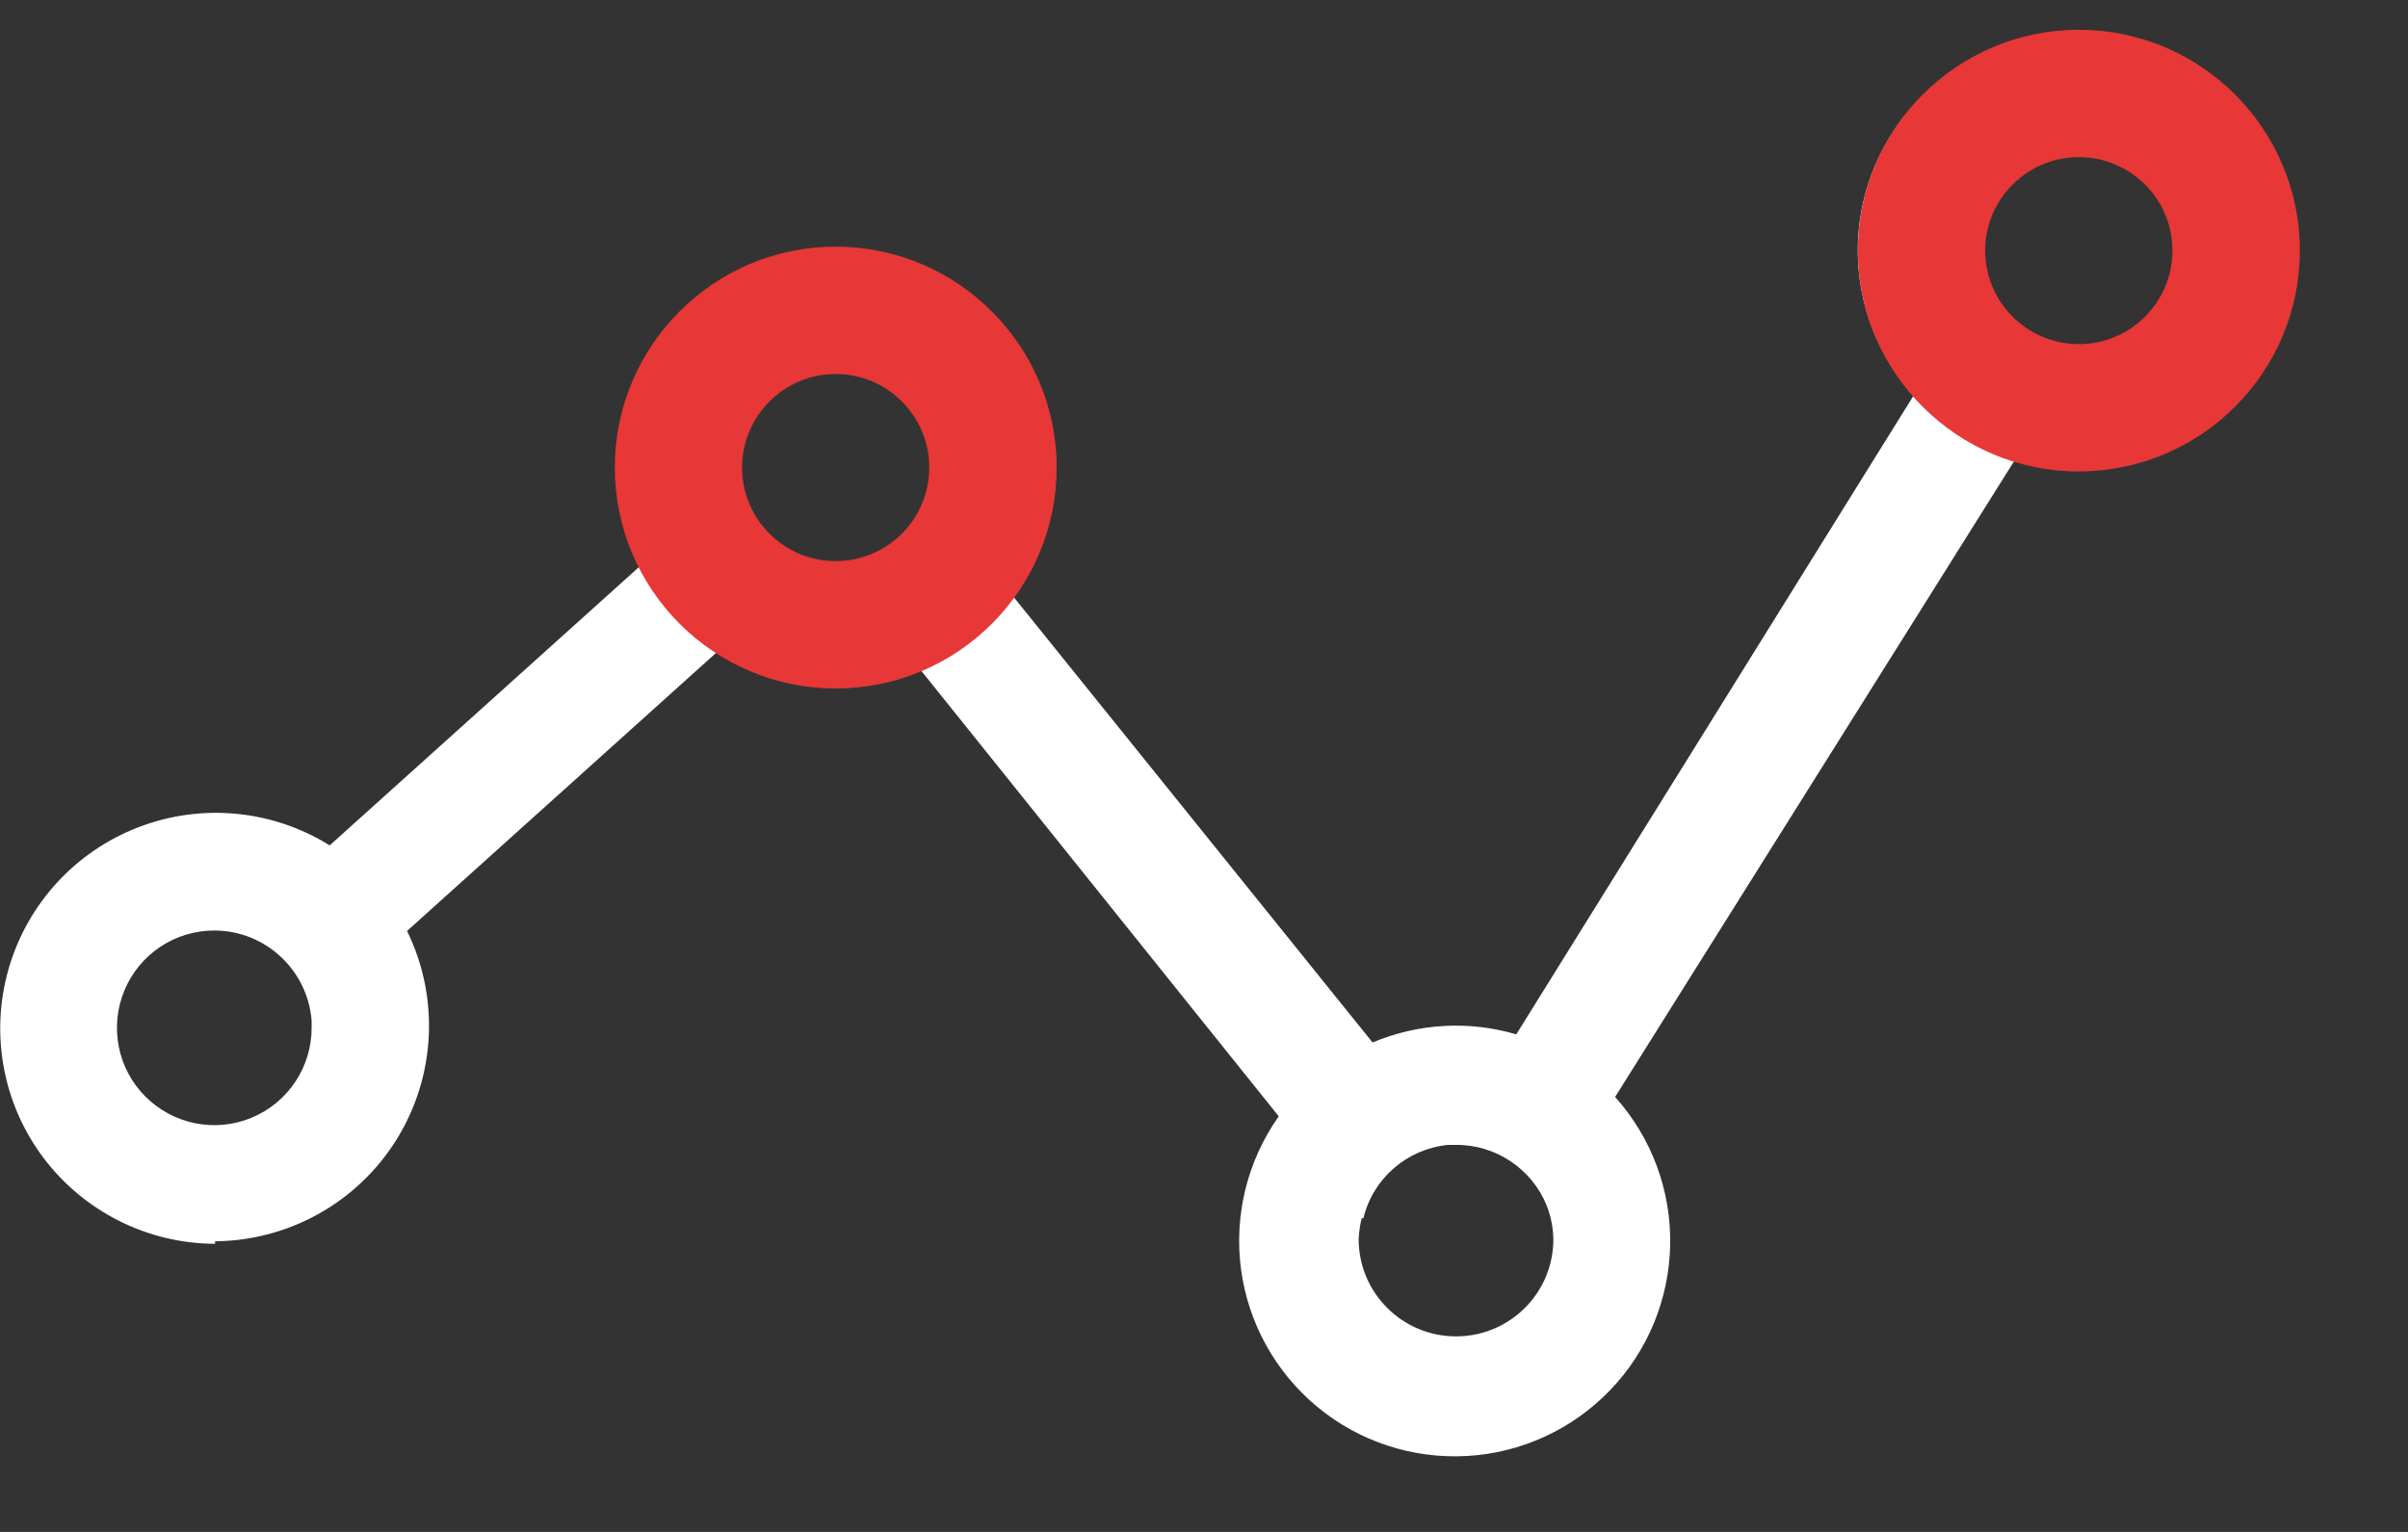
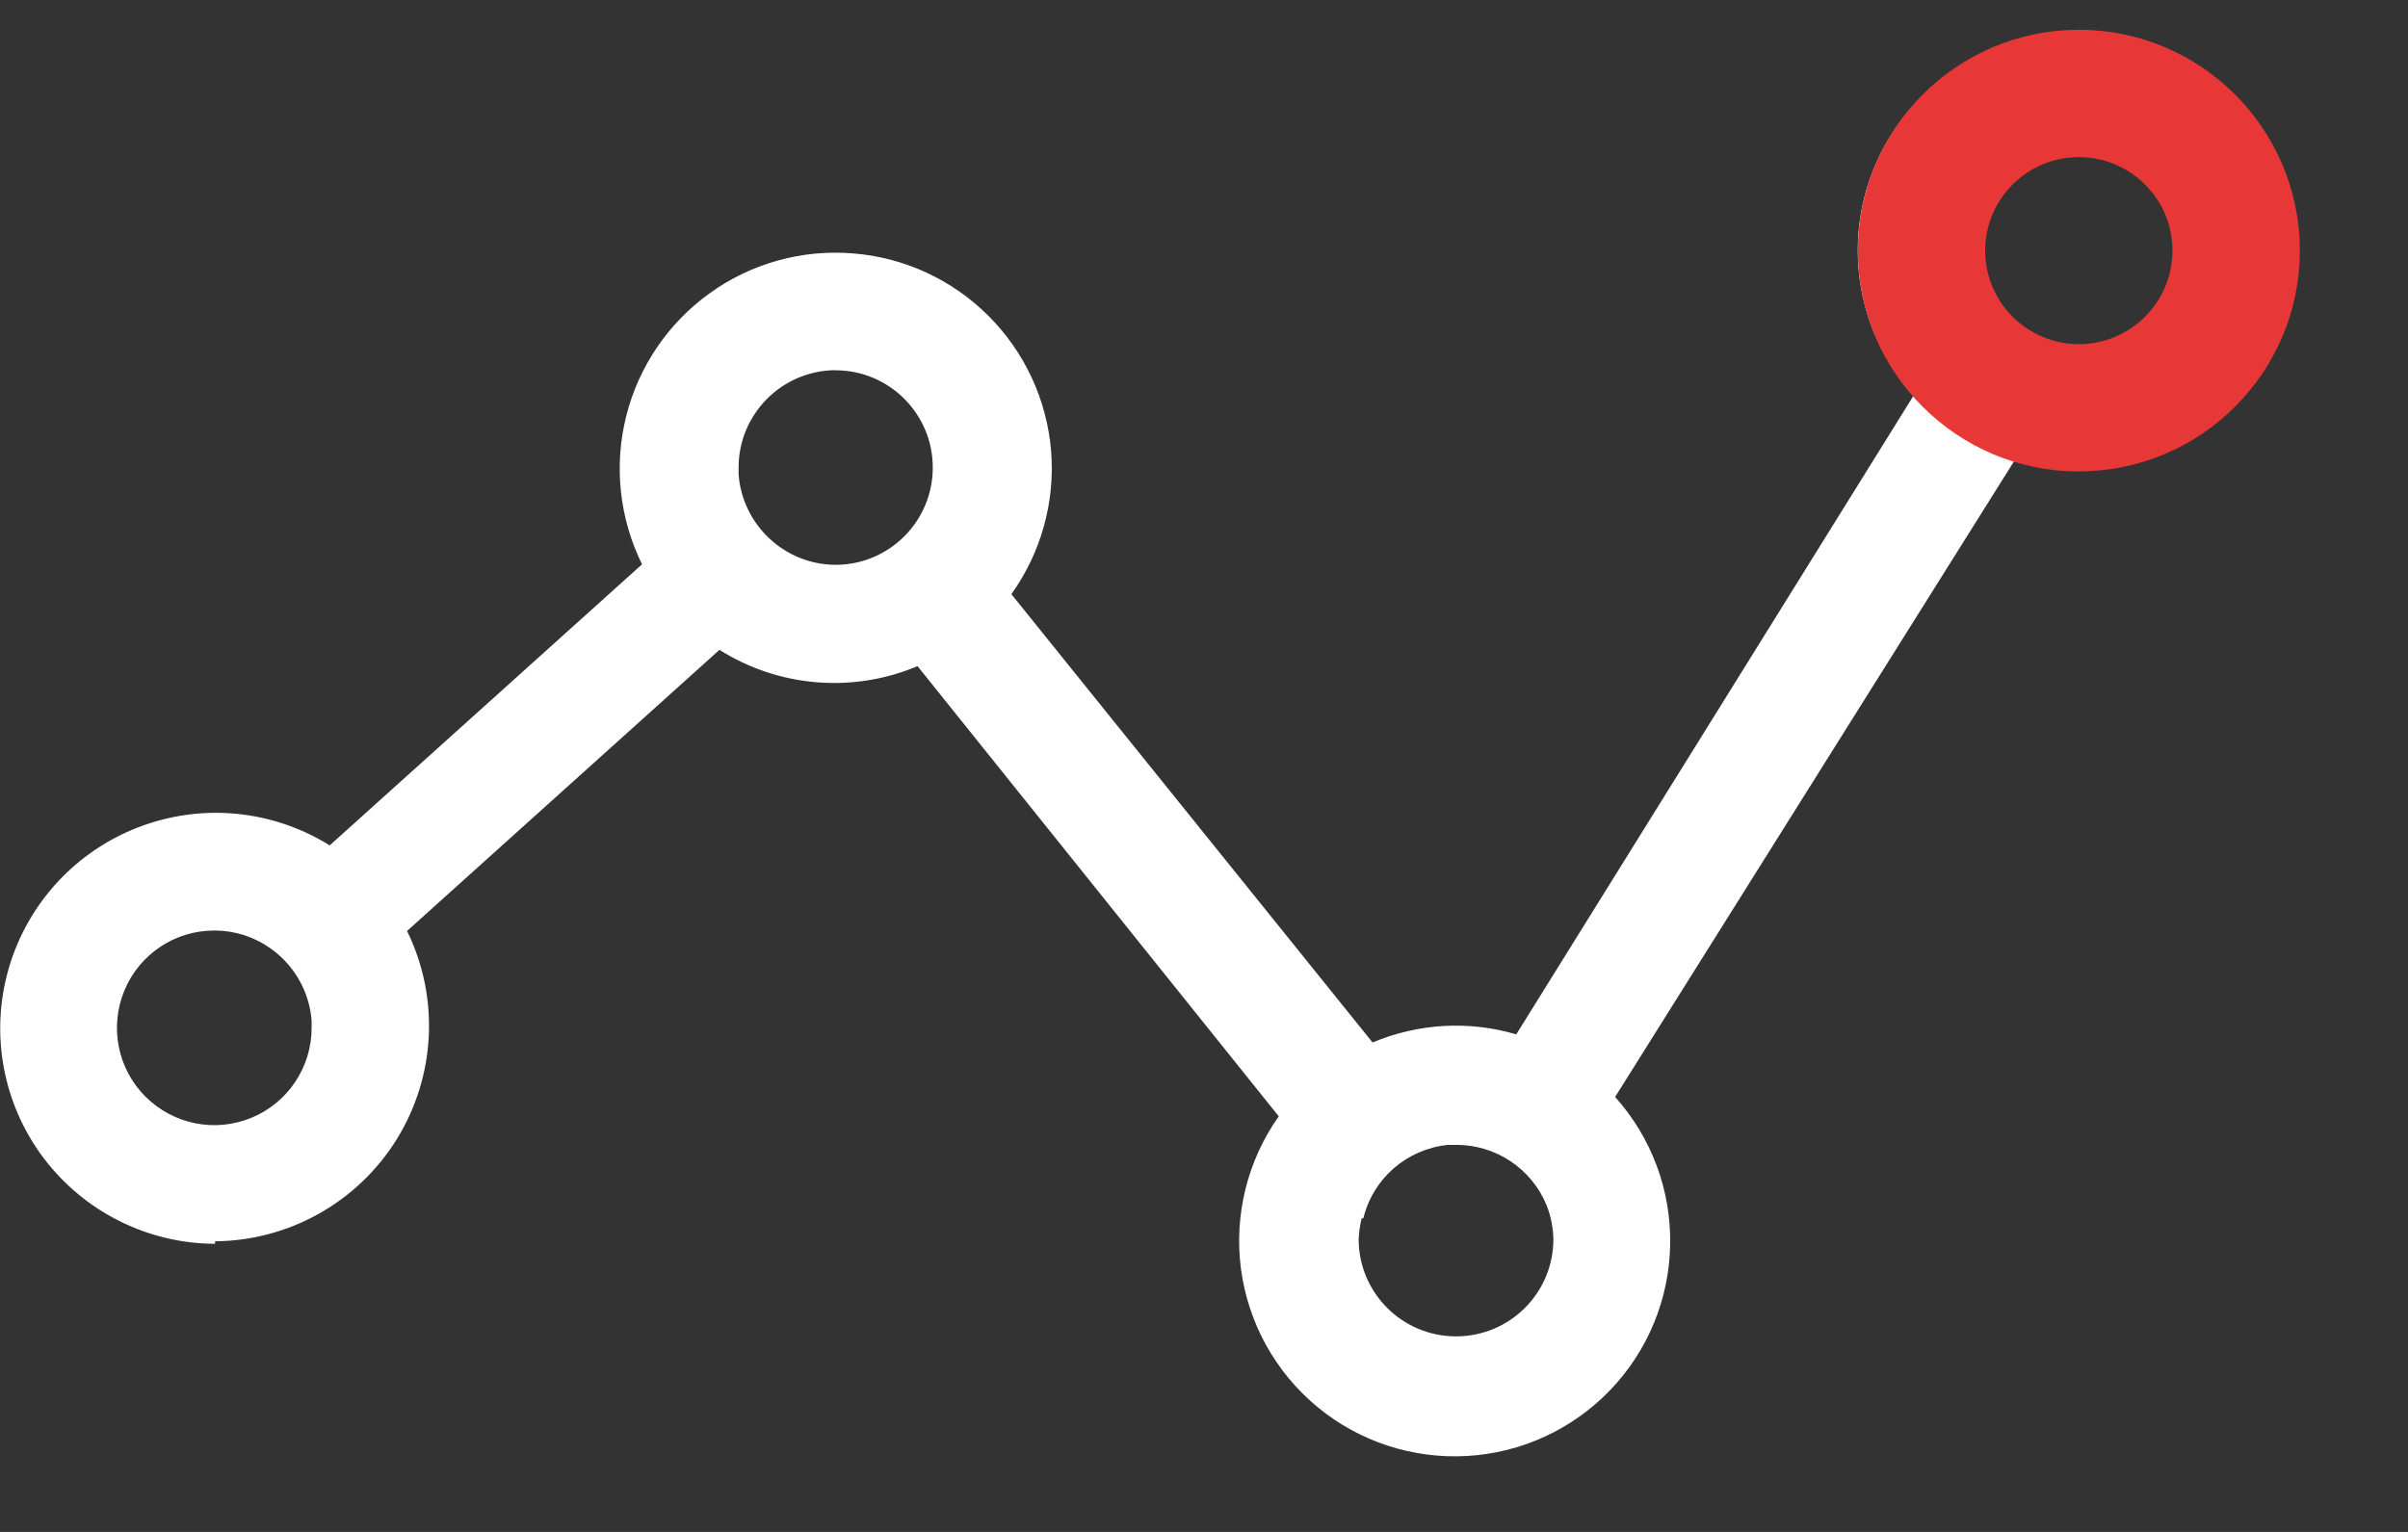
<svg xmlns="http://www.w3.org/2000/svg" width="22" height="14" viewBox="0 0 22 14" fill="none">
  <rect x="0" y="0" width="22" height="14" fill="#333333" stroke="none" />
  <path d="M1.964 11.344C2.64 11.339 3.268 10.987 3.625 10.411C3.981 9.835 4.017 9.117 3.719 8.508L6.573 5.939C7.116 6.281 7.791 6.337 8.383 6.088L11.683 10.202C11.396 10.608 11.273 11.107 11.338 11.599C11.404 12.092 11.653 12.541 12.036 12.858C12.419 13.175 12.907 13.334 13.403 13.306C13.899 13.278 14.366 13.063 14.711 12.704C15.055 12.346 15.251 11.871 15.259 11.373C15.268 10.877 15.088 10.395 14.756 10.025L18.415 4.193C19.033 4.366 19.695 4.23 20.194 3.828C20.693 3.425 20.965 2.805 20.926 2.165C20.886 1.525 20.538 0.944 19.993 0.607C19.448 0.268 18.774 0.216 18.183 0.465C17.592 0.714 17.159 1.233 17.02 1.859C16.881 2.485 17.054 3.139 17.483 3.615L13.853 9.453C13.42 9.325 12.957 9.352 12.54 9.527L9.24 5.43C9.512 5.05 9.641 4.586 9.603 4.119C9.564 3.653 9.361 3.216 9.03 2.886C8.699 2.555 8.261 2.353 7.796 2.316C7.329 2.277 6.865 2.406 6.485 2.679C6.105 2.952 5.834 3.351 5.721 3.804C5.607 4.258 5.659 4.738 5.866 5.157L3.012 7.726C2.488 7.399 1.841 7.338 1.265 7.56C0.689 7.781 0.25 8.26 0.079 8.853C-0.092 9.447 0.025 10.085 0.396 10.58C0.767 11.073 1.348 11.365 1.965 11.367V11.344H1.964ZM18.972 1.411C19.461 1.386 19.877 1.762 19.901 2.251C19.925 2.74 19.549 3.155 19.06 3.179H18.972C18.481 3.179 18.083 2.781 18.083 2.29C18.083 1.799 18.481 1.401 18.972 1.401V1.411ZM12.456 11.134C12.544 10.769 12.854 10.501 13.229 10.463H13.298C13.663 10.459 13.994 10.68 14.131 11.017C14.169 11.115 14.19 11.219 14.192 11.325C14.192 11.816 13.794 12.213 13.303 12.213C12.811 12.213 12.413 11.815 12.413 11.324C12.416 11.259 12.425 11.195 12.441 11.133H12.456V11.134ZM7.633 3.384C8.124 3.384 8.522 3.782 8.522 4.273C8.522 4.764 8.124 5.162 7.633 5.162C7.169 5.159 6.785 4.8 6.748 4.338V4.272C6.748 3.784 7.144 3.386 7.633 3.383V3.384ZM1.963 8.504C2.427 8.507 2.811 8.866 2.847 9.328V9.394C2.847 9.753 2.63 10.078 2.298 10.215C1.965 10.353 1.584 10.276 1.329 10.022C1.074 9.768 0.999 9.385 1.136 9.053C1.274 8.72 1.597 8.504 1.957 8.504H1.961H1.963Z" fill="white" />
-   <path d="M7.635 6.292C6.522 6.292 5.617 5.386 5.617 4.273C5.617 3.16 6.522 2.254 7.635 2.254C8.748 2.254 9.654 3.16 9.654 4.273C9.654 5.387 8.749 6.292 7.635 6.292ZM7.635 3.418C7.164 3.418 6.78 3.801 6.78 4.273C6.78 4.746 7.164 5.128 7.635 5.128C8.106 5.128 8.49 4.745 8.49 4.273C8.49 3.802 8.107 3.418 7.635 3.418Z" fill="#E73736" />
  <path d="M18.993 4.309C17.88 4.309 16.974 3.404 16.974 2.291C16.974 1.178 17.88 0.272 18.993 0.272C20.106 0.272 21.012 1.177 21.012 2.29C21.012 3.403 20.107 4.308 18.993 4.308V4.309ZM18.993 1.436C18.521 1.436 18.137 1.819 18.137 2.29C18.137 2.761 18.52 3.145 18.993 3.145C19.465 3.145 19.848 2.761 19.848 2.29C19.848 1.819 19.465 1.436 18.993 1.436Z" fill="#E73736" />
</svg>